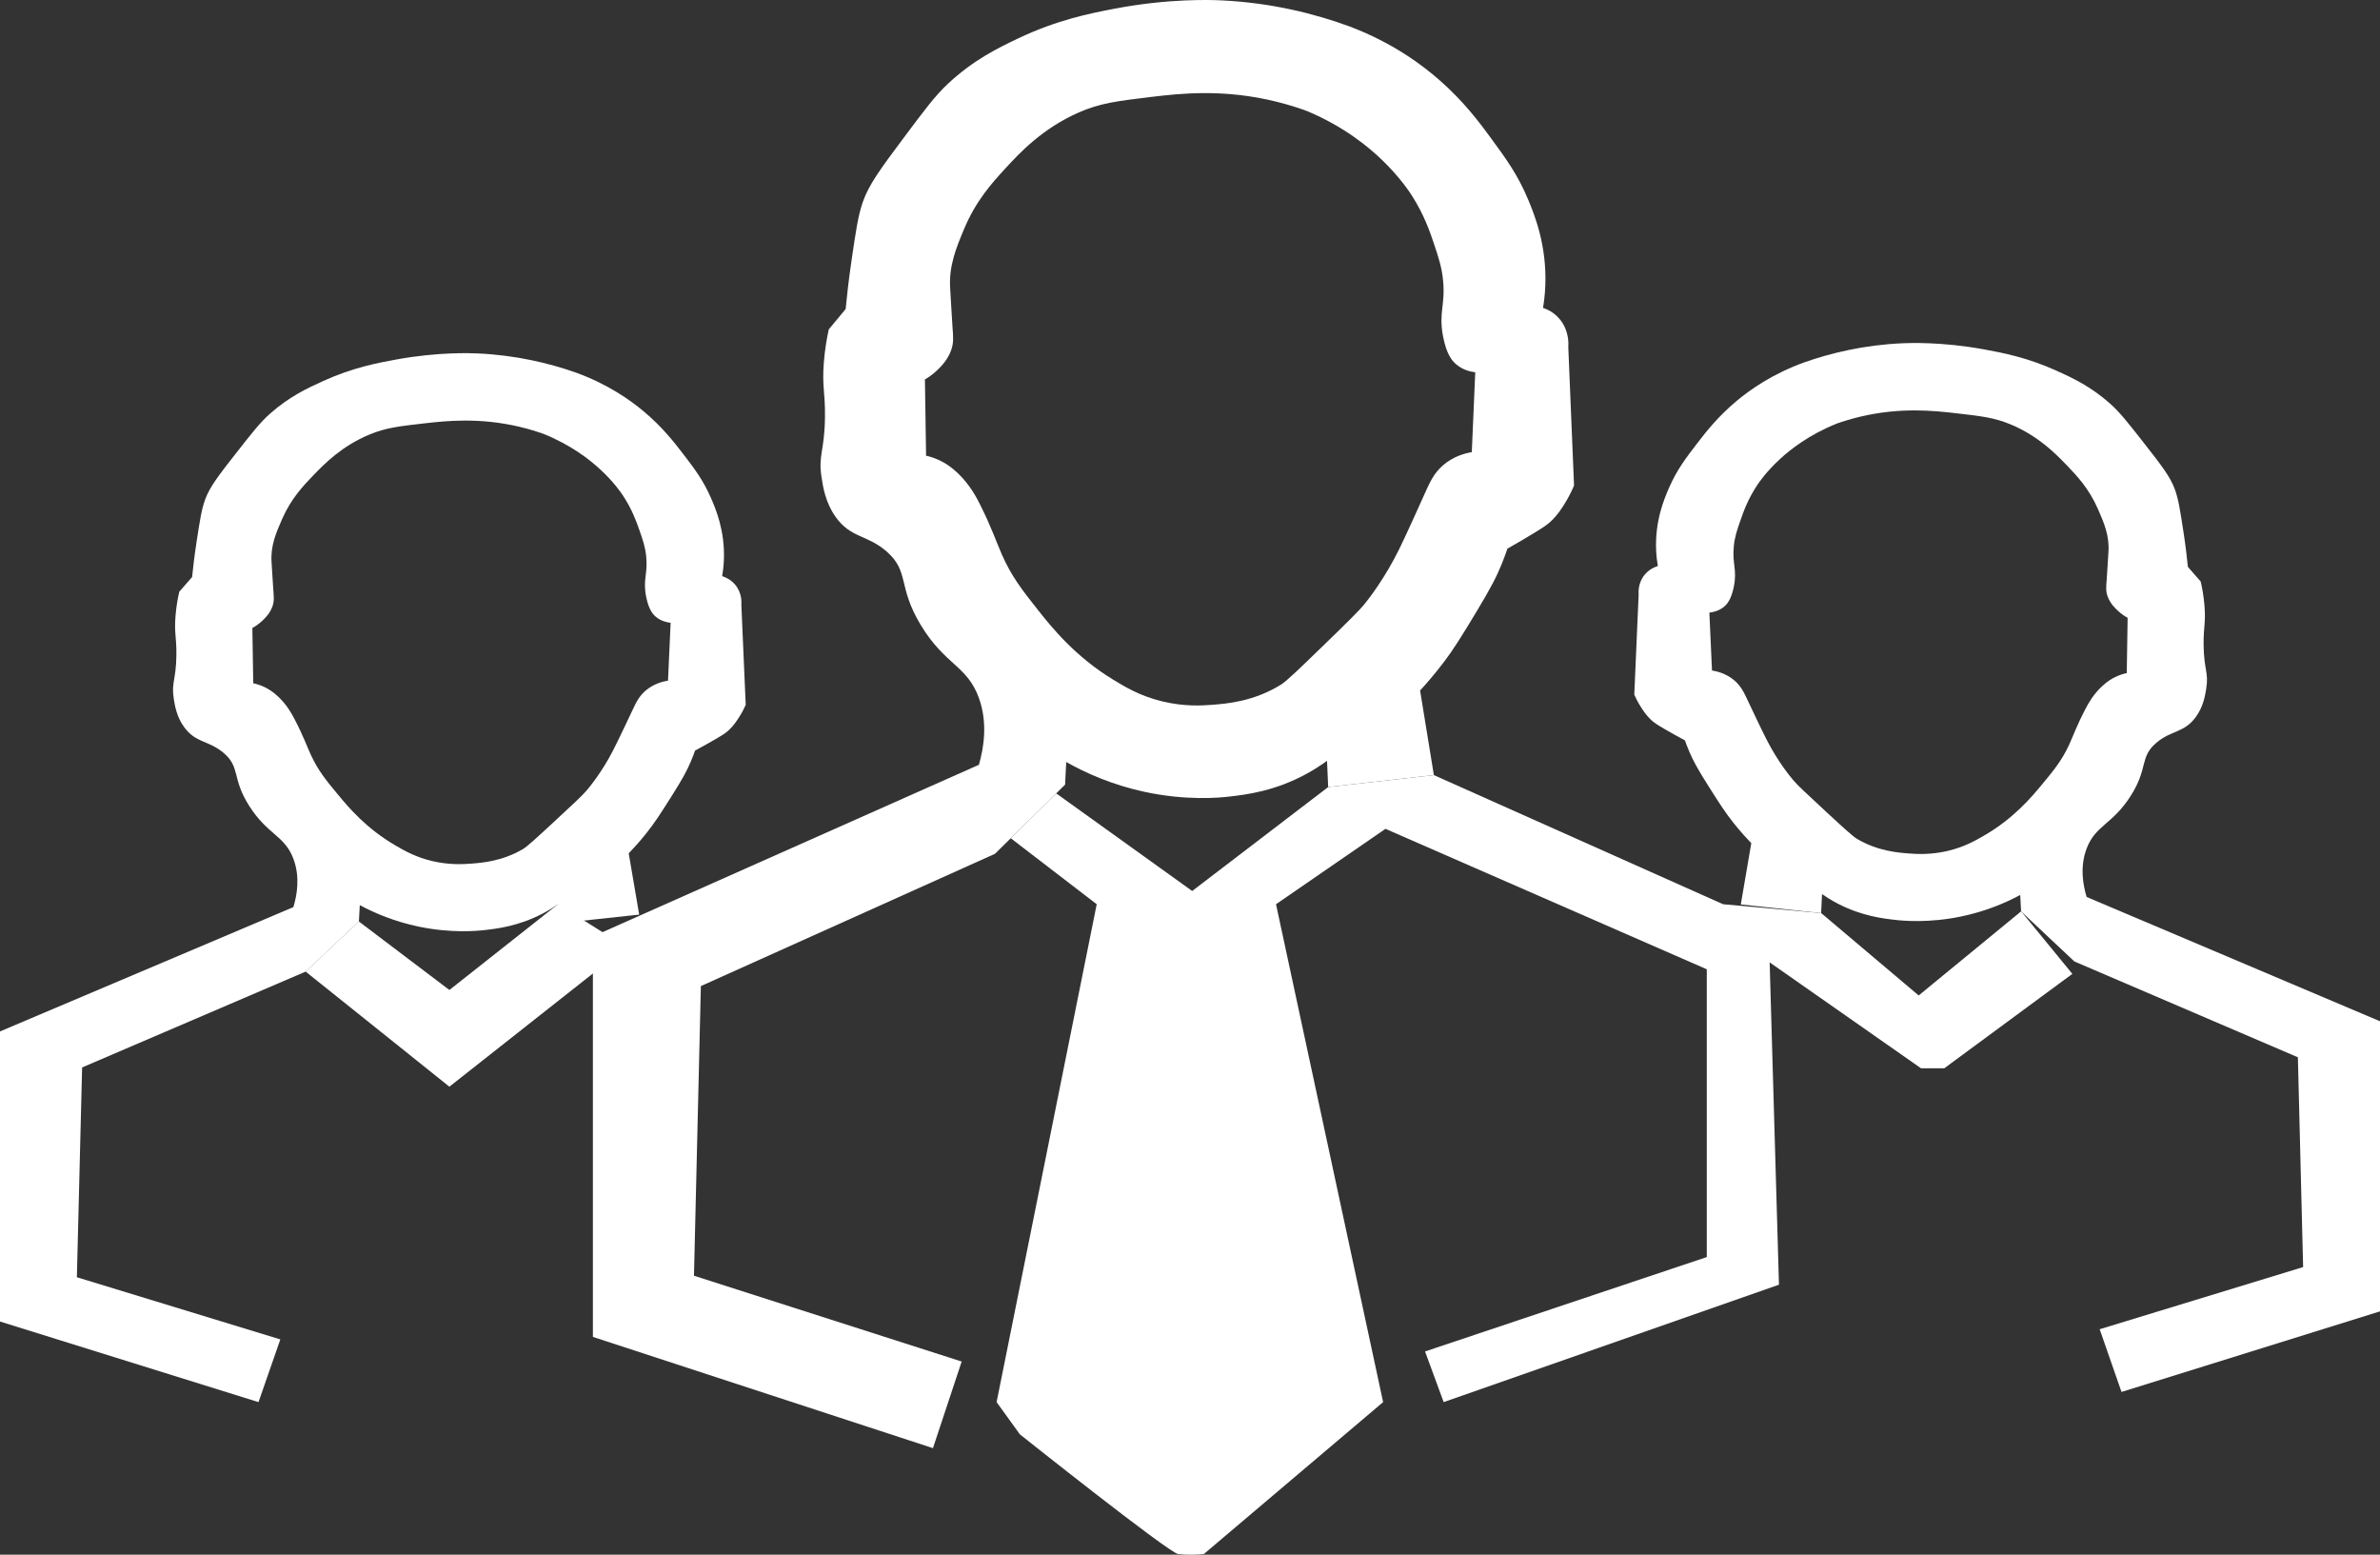
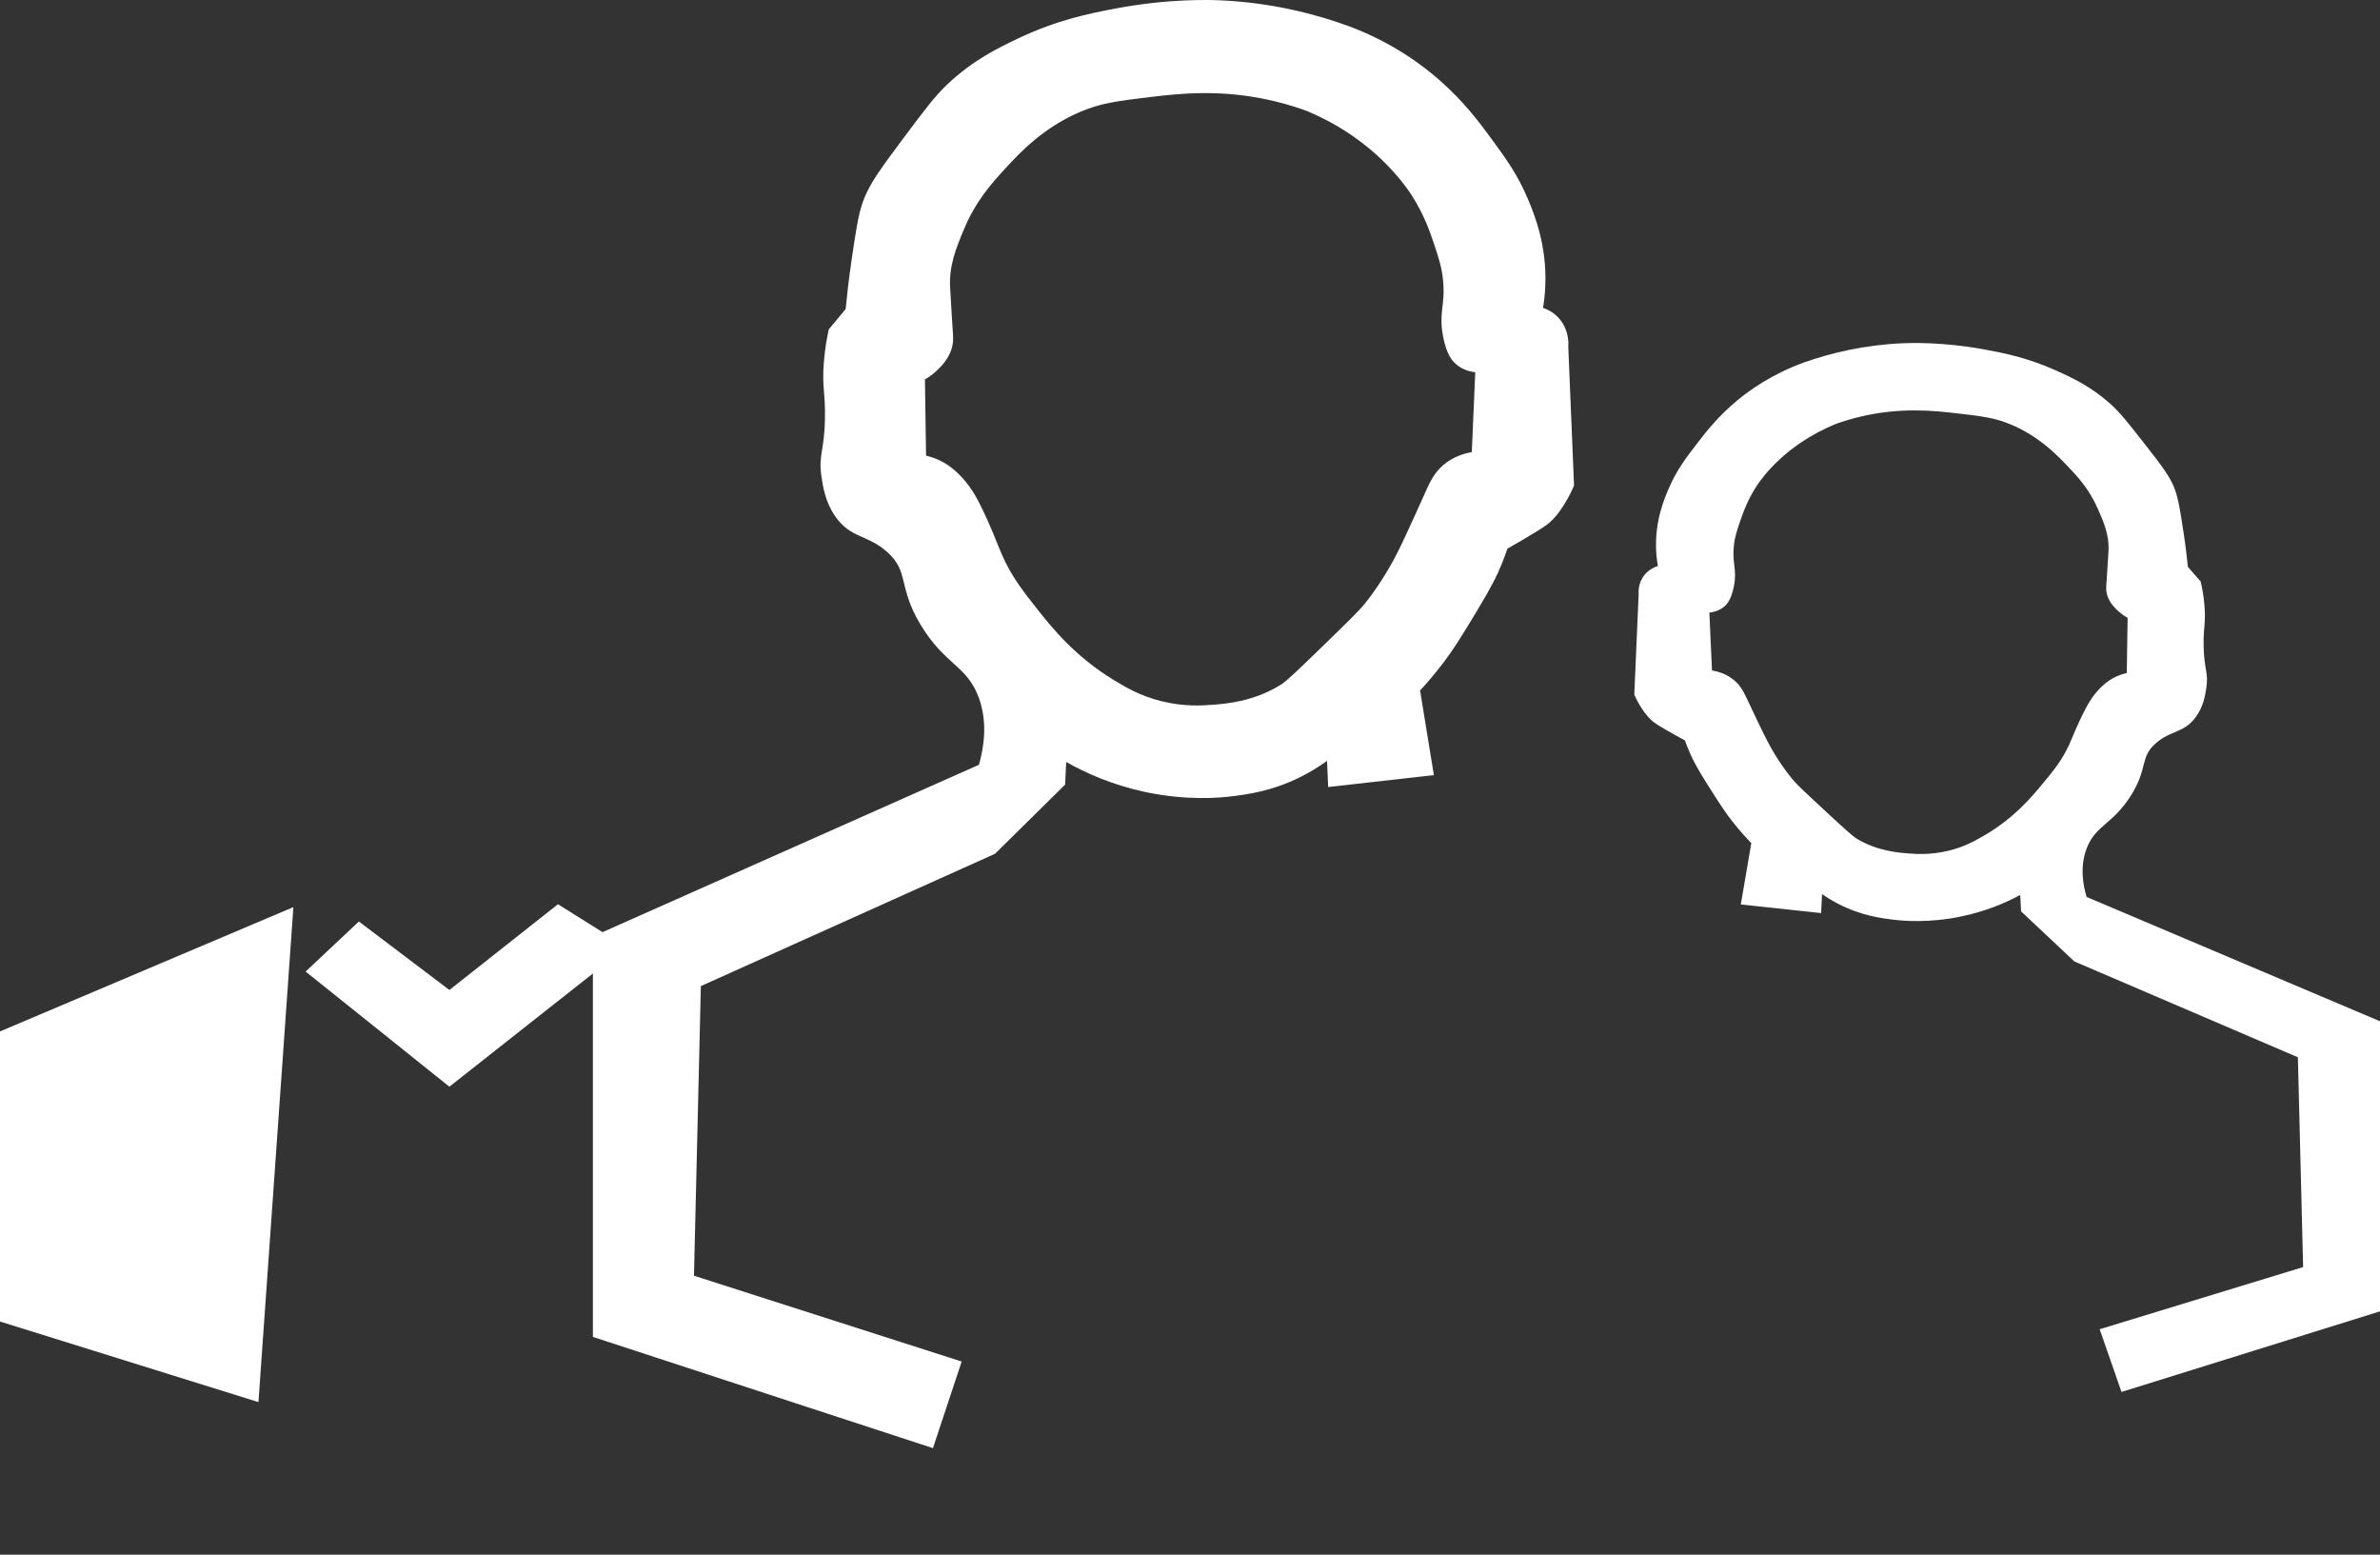
<svg xmlns="http://www.w3.org/2000/svg" id="Layer_1" viewBox="0 0 2902 1895.22">
  <rect x="0" y="0" width="2902" height="1895.22" fill="#333333" stroke="none" />
  <defs>
    <style>
      .cls-1 {
        fill: #fff;
      }
    </style>
  </defs>
-   <path class="cls-1" d="M315.15,1709.2c-105.05-32.74-210.1-65.49-315.15-98.23v-353.63l357.74-151.55c4.4-14.66,8.39-36.69,0-58.94-10.83-28.7-31.42-29.03-53.94-64.55-21.52-33.94-10.33-46.88-31.23-64.55-18.2-15.39-33.72-11.79-47.91-31.22-9.29-12.71-11.44-26.3-12.78-34.73-3.16-19.93,2.74-22.37,3.19-52.62.34-22.37-2.8-26.98-1.06-48.41,1.02-12.61,3.06-22.83,4.61-29.47,5.21-5.96,10.41-11.93,15.62-17.89,1.01-10.2,2.66-24.72,5.32-42.1,4.15-27.09,6.23-40.64,10.65-52.62,5.62-15.25,16.25-28.97,37.26-55.78,19.81-25.27,29.71-37.9,41.52-48.41,23.66-21.06,46.19-31.49,64.95-39.99,36.15-16.39,66.19-22.07,89.43-26.31,50.74-9.25,90.23-7.76,99.02-7.37,46.84,2.1,87.19,11.92,119.25,23.15-13.13,24.91-26.26,49.82-39.39,74.72-6.69-2.35-16.57-5.54-28.75-8.42-48.86-11.55-89.11-7.29-116.05-4.21-31.51,3.6-47.26,5.41-67.08,13.68-33.52,14-54.5,35.32-68.14,49.47-12.69,13.16-27.36,28.64-38.33,53.68-7.17,16.36-14.26,32.53-12.78,52.62.83,11.22,1.24,22.47,2.13,33.68.69,8.65,1.19,13.59-1.06,20-3.16,8.96-9.69,15.03-12.78,17.89-4.41,4.09-8.68,6.77-11.71,8.42.35,22.45.71,44.9,1.06,67.36,3.83.83,9.11,2.34,14.91,5.26,3.29,1.66,8.59,4.7,14.91,10.52,11.09,10.22,17.17,21.51,20.23,27.36,10.99,20.99,15.12,33.13,20.23,44.2,8.94,19.38,19.02,31.54,33.01,48.41,13.38,16.14,34.73,41.45,70.27,62.1,11.2,6.51,24.79,14.26,44.72,18.94,21.01,4.94,37.83,3.82,46.85,3.16,13.5-1,38.61-2.86,63.88-17.89,5.21-3.1,16.32-13.34,38.33-33.68,22.48-20.79,33.84-31.31,39.39-37.89,3.59-4.25,18.34-22.03,31.94-48.41,6.95-13.48,21.73-44.97,22.36-46.31,5.67-12.09,9.33-20.16,18.1-27.36,9.39-7.71,19.81-10.46,26.62-11.58,1.06-23.51,2.13-47.01,3.19-70.51-4.33-.48-11.7-1.97-18.1-7.37-3.39-2.86-8.59-8.57-11.71-24.21-4.31-21.57,2.24-27.46,0-49.47-1.18-11.62-4-19.68-8.52-32.63-3.46-9.9-8.88-25.12-20.23-42.1-1.96-2.94-10.98-16.22-27.68-31.57-12.83-11.8-35.28-29.49-69.21-43.15,13.13-24.91,26.26-49.82,39.39-74.72,39.47,14.27,66.73,33.7,83.05,47.36,22.63,18.94,37.19,37.6,47.91,51.57,13.92,18.13,24.52,31.94,34.07,53.68,5.89,13.41,17.37,40.34,15.97,75.78-.33,8.27-1.28,15.14-2.13,20,3.09.95,10.21,3.6,15.97,10.52,8.36,10.05,7.67,21.63,7.45,24.21,1.77,40.7,3.55,81.39,5.32,122.09-1.77,4.05-4.48,9.6-8.52,15.79-2.76,4.23-6.19,9.48-11.71,14.73-3.79,3.6-7.08,5.79-17.04,11.58-6.41,3.72-14.67,8.41-24.49,13.68-1.17,3.34-2.93,8.09-5.32,13.68-4.47,10.48-9.64,20.38-23.42,42.1-13.65,21.5-20.47,32.26-30.88,45.26-8.34,10.42-15.87,18.6-21.29,24.21,4.26,24.91,8.52,49.82,12.78,74.72-32.65,3.51-65.3,7.02-97.95,10.52-.35-7.72-.71-15.44-1.06-23.15-4.5,3.13-10.99,7.33-19.16,11.58-29.12,15.14-55.17,18.23-71.33,20-9.01.98-39.75,3.83-78.79-4.21-30.06-6.19-54.42-16.65-72.4-26.31-.35,6.67-.71,13.33-1.06,20-21.65,20.35-43.3,40.7-64.95,61.04-90.85,38.94-181.71,77.88-272.56,116.82-2.13,85.25-4.26,170.5-6.39,255.75,82.69,25.26,165.38,50.52,248.07,75.78-8.87,25.49-17.74,50.99-26.62,76.48Z" />
+   <path class="cls-1" d="M315.15,1709.2c-105.05-32.74-210.1-65.49-315.15-98.23v-353.63l357.74-151.55Z" />
  <path class="cls-1" d="M1137.59,1765.33c-138.22-45.2-276.44-90.41-414.66-135.61v-488.2l470.7-209.23c5.79-20.23,11.04-50.65,0-81.37-14.25-39.63-41.34-40.07-70.98-89.12-28.32-46.86-13.59-64.72-41.09-89.12-23.95-21.25-44.37-16.28-63.04-43.1-12.22-17.55-15.05-36.31-16.81-47.95-4.16-27.52,3.6-30.88,4.2-72.65.44-30.88-3.68-37.24-1.4-66.84,1.34-17.41,4.02-31.52,6.07-40.68,6.85-8.23,13.7-16.47,20.55-24.7,1.33-14.08,3.5-34.13,7-58.12,5.47-37.4,8.2-56.11,14.01-72.65,7.4-21.06,21.38-39.99,49.03-77.01,26.06-34.88,39.09-52.32,54.63-66.84,31.13-29.08,60.78-43.47,85.45-55.21,47.57-22.63,87.09-30.47,117.67-36.32C1425.69-2.15,1477.65-.09,1489.21.46c61.64,2.91,114.72,16.46,156.9,31.97-17.28,34.39-34.56,68.77-51.83,103.16-8.81-3.25-21.8-7.65-37.82-11.62-64.29-15.94-117.25-10.07-152.7-5.81-41.45,4.98-62.18,7.46-88.26,18.89-44.11,19.33-71.71,48.77-89.66,68.29-16.7,18.17-35.99,39.54-50.43,74.1-9.43,22.58-18.76,44.91-16.81,72.65,1.09,15.49,1.63,31.01,2.8,46.49.91,11.94,1.57,18.76-1.4,27.61-4.16,12.38-12.76,20.75-16.81,24.7-5.8,5.65-11.43,9.34-15.41,11.62.47,31,.93,61.99,1.4,92.99,5.04,1.14,11.99,3.23,19.61,7.26,4.33,2.29,11.3,6.49,19.61,14.53,14.59,14.11,22.59,29.7,26.62,37.78,14.46,28.98,19.89,45.73,26.62,61.02,11.76,26.75,25.03,43.55,43.43,66.84,17.6,22.28,45.7,57.22,92.46,85.73,14.74,8.99,32.61,19.69,58.84,26.15,27.64,6.82,49.77,5.28,61.64,4.36,17.76-1.38,50.8-3.95,84.05-24.7,6.86-4.28,21.48-18.41,50.43-46.49,29.58-28.7,44.53-43.23,51.83-52.31,4.72-5.87,24.13-30.42,42.03-66.84,9.14-18.61,28.59-62.08,29.42-63.93,7.46-16.69,12.27-27.83,23.82-37.78,12.35-10.64,26.06-14.44,35.02-15.98,1.4-32.45,2.8-64.9,4.2-97.35-5.7-.66-15.39-2.72-23.82-10.17-4.47-3.95-11.3-11.83-15.41-33.42-5.67-29.78,2.95-37.91,0-68.29-1.56-16.04-5.26-27.17-11.21-45.04-4.55-13.67-11.69-34.68-26.62-58.12-2.58-4.06-14.44-22.39-36.42-43.59-16.89-16.29-46.42-40.71-91.06-59.57,17.28-34.39,34.56-68.77,51.83-103.16,51.94,19.7,87.8,46.53,109.27,65.38,29.78,26.15,48.93,51.91,63.04,71.2,18.31,25.03,32.27,44.09,44.83,74.1,7.75,18.52,22.86,55.69,21.01,104.61-.43,11.42-1.69,20.91-2.8,27.61,4.07,1.31,13.43,4.97,21.01,14.53,11.01,13.87,10.09,29.86,9.81,33.42,2.33,56.18,4.67,112.36,7,168.54-2.32,5.6-5.9,13.26-11.21,21.79-3.64,5.85-8.14,13.09-15.41,20.34-4.98,4.97-9.31,7.99-22.41,15.98-8.43,5.14-19.31,11.61-32.22,18.89-1.54,4.6-3.86,11.16-7,18.89-5.89,14.47-12.68,28.13-30.82,58.12-17.96,29.69-26.94,44.53-40.63,62.48-10.97,14.38-20.88,25.67-28.02,33.42,5.6,34.39,11.21,68.77,16.81,103.16-42.96,4.84-85.92,9.69-128.88,14.53-.47-10.66-.93-21.31-1.4-31.97-5.93,4.32-14.46,10.11-25.22,15.98-38.32,20.9-72.59,25.17-93.86,27.61-11.86,1.36-52.3,5.29-103.67-5.81-39.56-8.55-71.61-22.98-95.26-36.32-.47,9.2-.93,18.4-1.4,27.61-28.48,28.09-56.97,56.18-85.45,84.27-119.54,53.76-239.09,107.52-358.63,161.28-2.8,117.69-5.6,235.38-8.41,353.07,108.8,34.87,217.61,69.74,326.41,104.61-11.67,35.19-23.35,70.39-35.02,105.58Z" />
  <path class="cls-1" d="M2586.85,1696.81c105.05-32.74,210.1-65.49,315.15-98.23v-353.63s-357.74-151.55-357.74-151.55c-4.4-14.66-8.39-36.69,0-58.94,10.83-28.7,31.42-29.03,53.94-64.55,21.52-33.94,10.33-46.88,31.23-64.55,18.2-15.39,33.72-11.79,47.91-31.22,9.29-12.71,11.44-26.3,12.78-34.73,3.16-19.93-2.74-22.37-3.19-52.62-.34-22.37,2.8-26.98,1.06-48.41-1.02-12.61-3.06-22.83-4.61-29.47-5.21-5.96-10.41-11.93-15.62-17.89-1.01-10.2-2.66-24.72-5.32-42.1-4.15-27.09-6.23-40.64-10.65-52.62-5.62-15.25-16.25-28.97-37.26-55.78-19.81-25.27-29.71-37.9-41.52-48.41-23.66-21.06-46.19-31.49-64.95-39.99-36.15-16.39-66.19-22.07-89.43-26.31-50.74-9.25-90.23-7.76-99.02-7.37-46.84,2.1-87.19,11.92-119.25,23.15,13.13,24.91,26.26,49.82,39.39,74.72,6.69-2.35,16.57-5.54,28.75-8.42,48.86-11.55,89.11-7.29,116.05-4.21,31.51,3.6,47.26,5.41,67.08,13.68,33.52,14,54.5,35.32,68.14,49.47,12.69,13.16,27.36,28.64,38.33,53.68,7.17,16.36,14.26,32.53,12.78,52.62-.83,11.22-1.24,22.47-2.13,33.68-.69,8.65-1.19,13.59,1.06,20,3.16,8.96,9.69,15.03,12.78,17.89,4.41,4.09,8.68,6.77,11.71,8.42-.35,22.45-.71,44.9-1.06,67.36-3.83.83-9.11,2.34-14.91,5.26-3.29,1.66-8.59,4.7-14.91,10.52-11.09,10.22-17.17,21.51-20.23,27.36-10.99,20.99-15.12,33.13-20.23,44.2-8.94,19.38-19.02,31.54-33.01,48.41-13.38,16.14-34.73,41.45-70.27,62.1-11.2,6.51-24.79,14.26-44.72,18.94-21.01,4.94-37.83,3.82-46.85,3.16-13.5-1-38.61-2.86-63.88-17.89-5.21-3.1-16.32-13.34-38.33-33.68-22.48-20.79-33.84-31.31-39.39-37.89-3.59-4.25-18.34-22.03-31.94-48.41-6.95-13.48-21.73-44.97-22.36-46.31-5.67-12.09-9.33-20.16-18.1-27.36-9.39-7.71-19.81-10.46-26.62-11.58-1.06-23.51-2.13-47.01-3.19-70.51,4.33-.48,11.7-1.97,18.1-7.37,3.39-2.86,8.59-8.57,11.71-24.21,4.31-21.57-2.24-27.46,0-49.47,1.18-11.62,4-19.68,8.52-32.63,3.46-9.9,8.88-25.12,20.23-42.1,1.96-2.94,10.98-16.22,27.68-31.57,12.83-11.8,35.28-29.49,69.21-43.15-13.13-24.91-26.26-49.82-39.39-74.72-39.47,14.27-66.73,33.7-83.05,47.36-22.63,18.94-37.19,37.6-47.91,51.57-13.92,18.13-24.52,31.94-34.07,53.68-5.89,13.41-17.37,40.34-15.97,75.78.33,8.27,1.28,15.14,2.13,20-3.09.95-10.21,3.6-15.97,10.52-8.36,10.05-7.67,21.63-7.45,24.21-1.77,40.7-3.55,81.39-5.32,122.09,1.77,4.05,4.48,9.6,8.52,15.79,2.76,4.23,6.19,9.48,11.71,14.73,3.79,3.6,7.08,5.79,17.04,11.58,6.41,3.72,14.67,8.41,24.49,13.68,1.17,3.34,2.93,8.09,5.32,13.68,4.47,10.48,9.64,20.38,23.42,42.1,13.65,21.5,20.47,32.26,30.88,45.26,8.34,10.42,15.87,18.6,21.29,24.21-4.26,24.91-8.52,49.82-12.78,74.72,32.65,3.51,65.3,7.02,97.95,10.52.35-7.72.71-15.44,1.06-23.15,4.5,3.13,10.99,7.33,19.16,11.58,29.12,15.14,55.17,18.23,71.33,20,9.01.98,39.75,3.83,78.79-4.21,30.06-6.19,54.42-16.65,72.4-26.31.35,6.67.71,13.33,1.06,20,21.65,20.35,43.3,40.7,64.95,61.04,90.85,38.94,181.71,77.88,272.56,116.82,2.13,85.25,4.26,170.5,6.39,255.75-82.69,25.26-165.38,50.52-248.07,75.78,8.87,25.49,17.74,50.99,26.62,76.48Z" />
  <polygon class="cls-1" points="437.59 1123.33 547.96 1206.82 680.34 1102.28 763.74 1154.55 547.96 1324.7 372.64 1184.37 437.59 1123.33" />
-   <path class="cls-1" d="M1287.89,967.16l165.77,118.98,165.84-126.72,128.88-14.53,352.62,157.39,119.6,10.77,118.89,100.44,124.92-102.55,62.46,76.24-156.15,115.07h-28.39l-184.55-129.1,11.36,392.92-408.84,143.13-22.71-61.74,343.54-115.07v-350.82l-391.81-171.2-133.44,91.91,130.6,606.92c-72.87,61.74-145.74,123.49-218.62,185.23-8.51.86-19.13,1.23-31.23,0-11.1-1.13-193.06-145.94-193.06-145.94l-28.39-39.29,122.08-606.92-104.8-80.45,55.43-54.67Z" />
</svg>